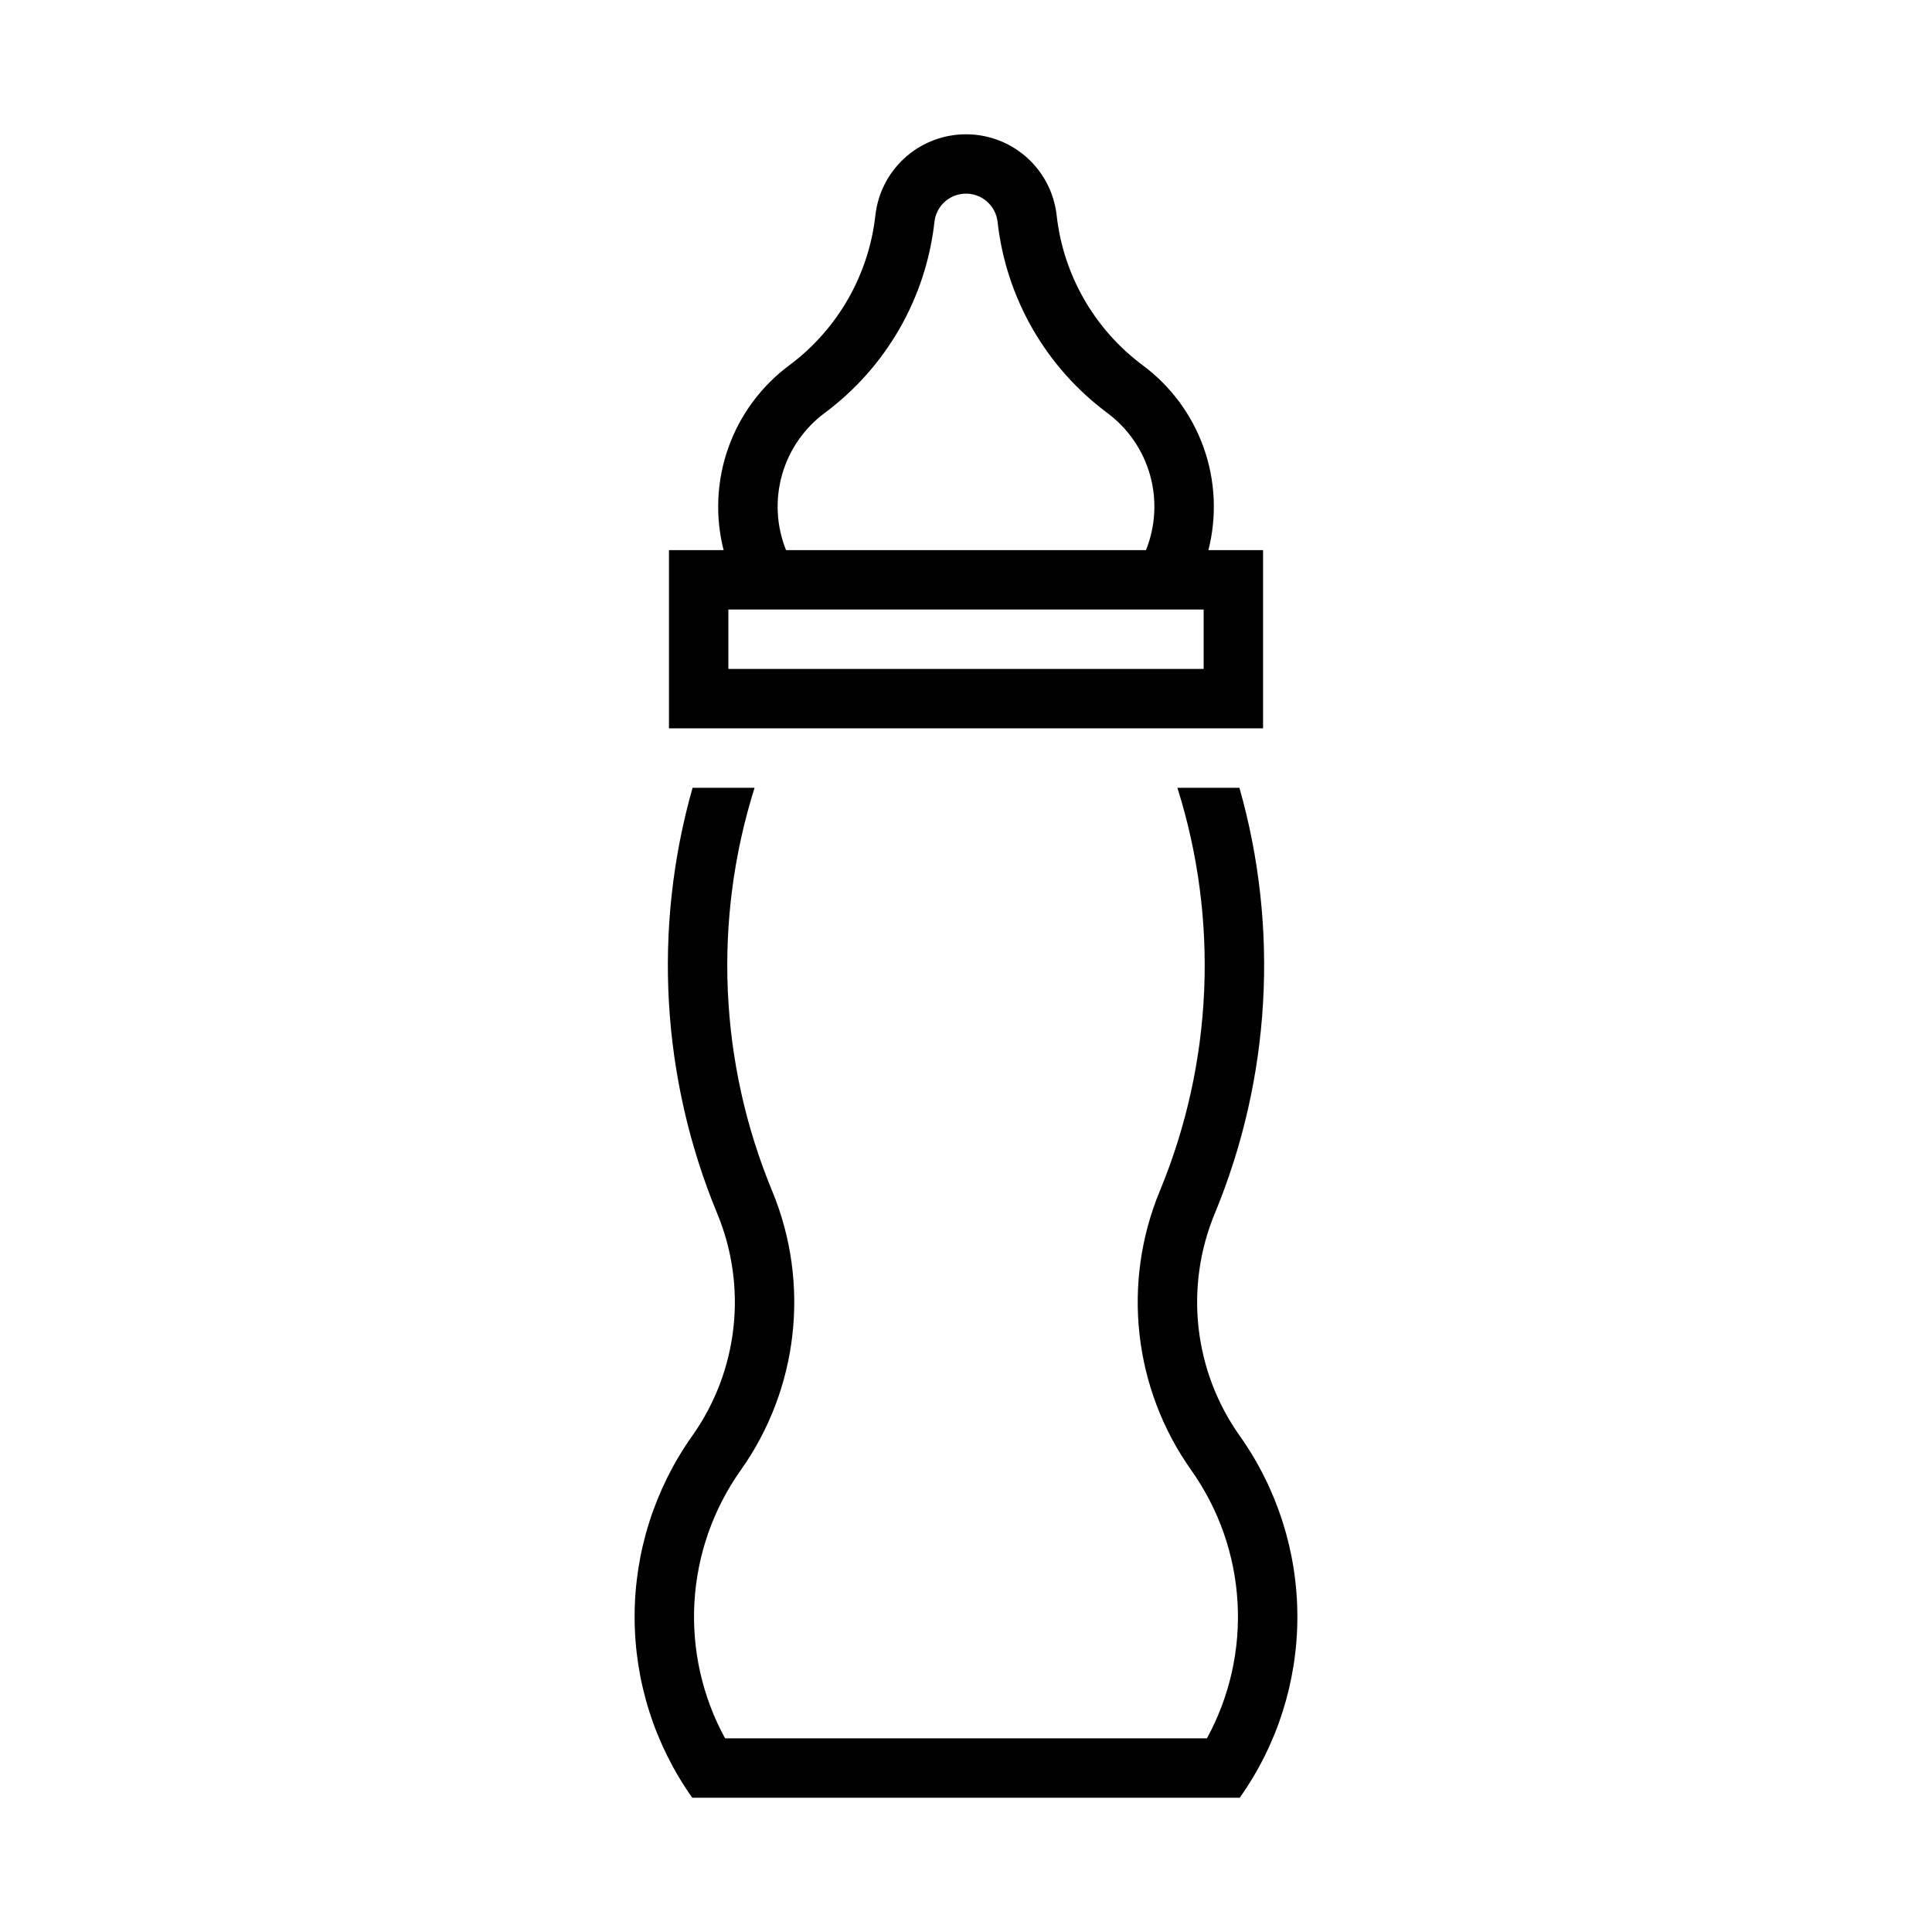
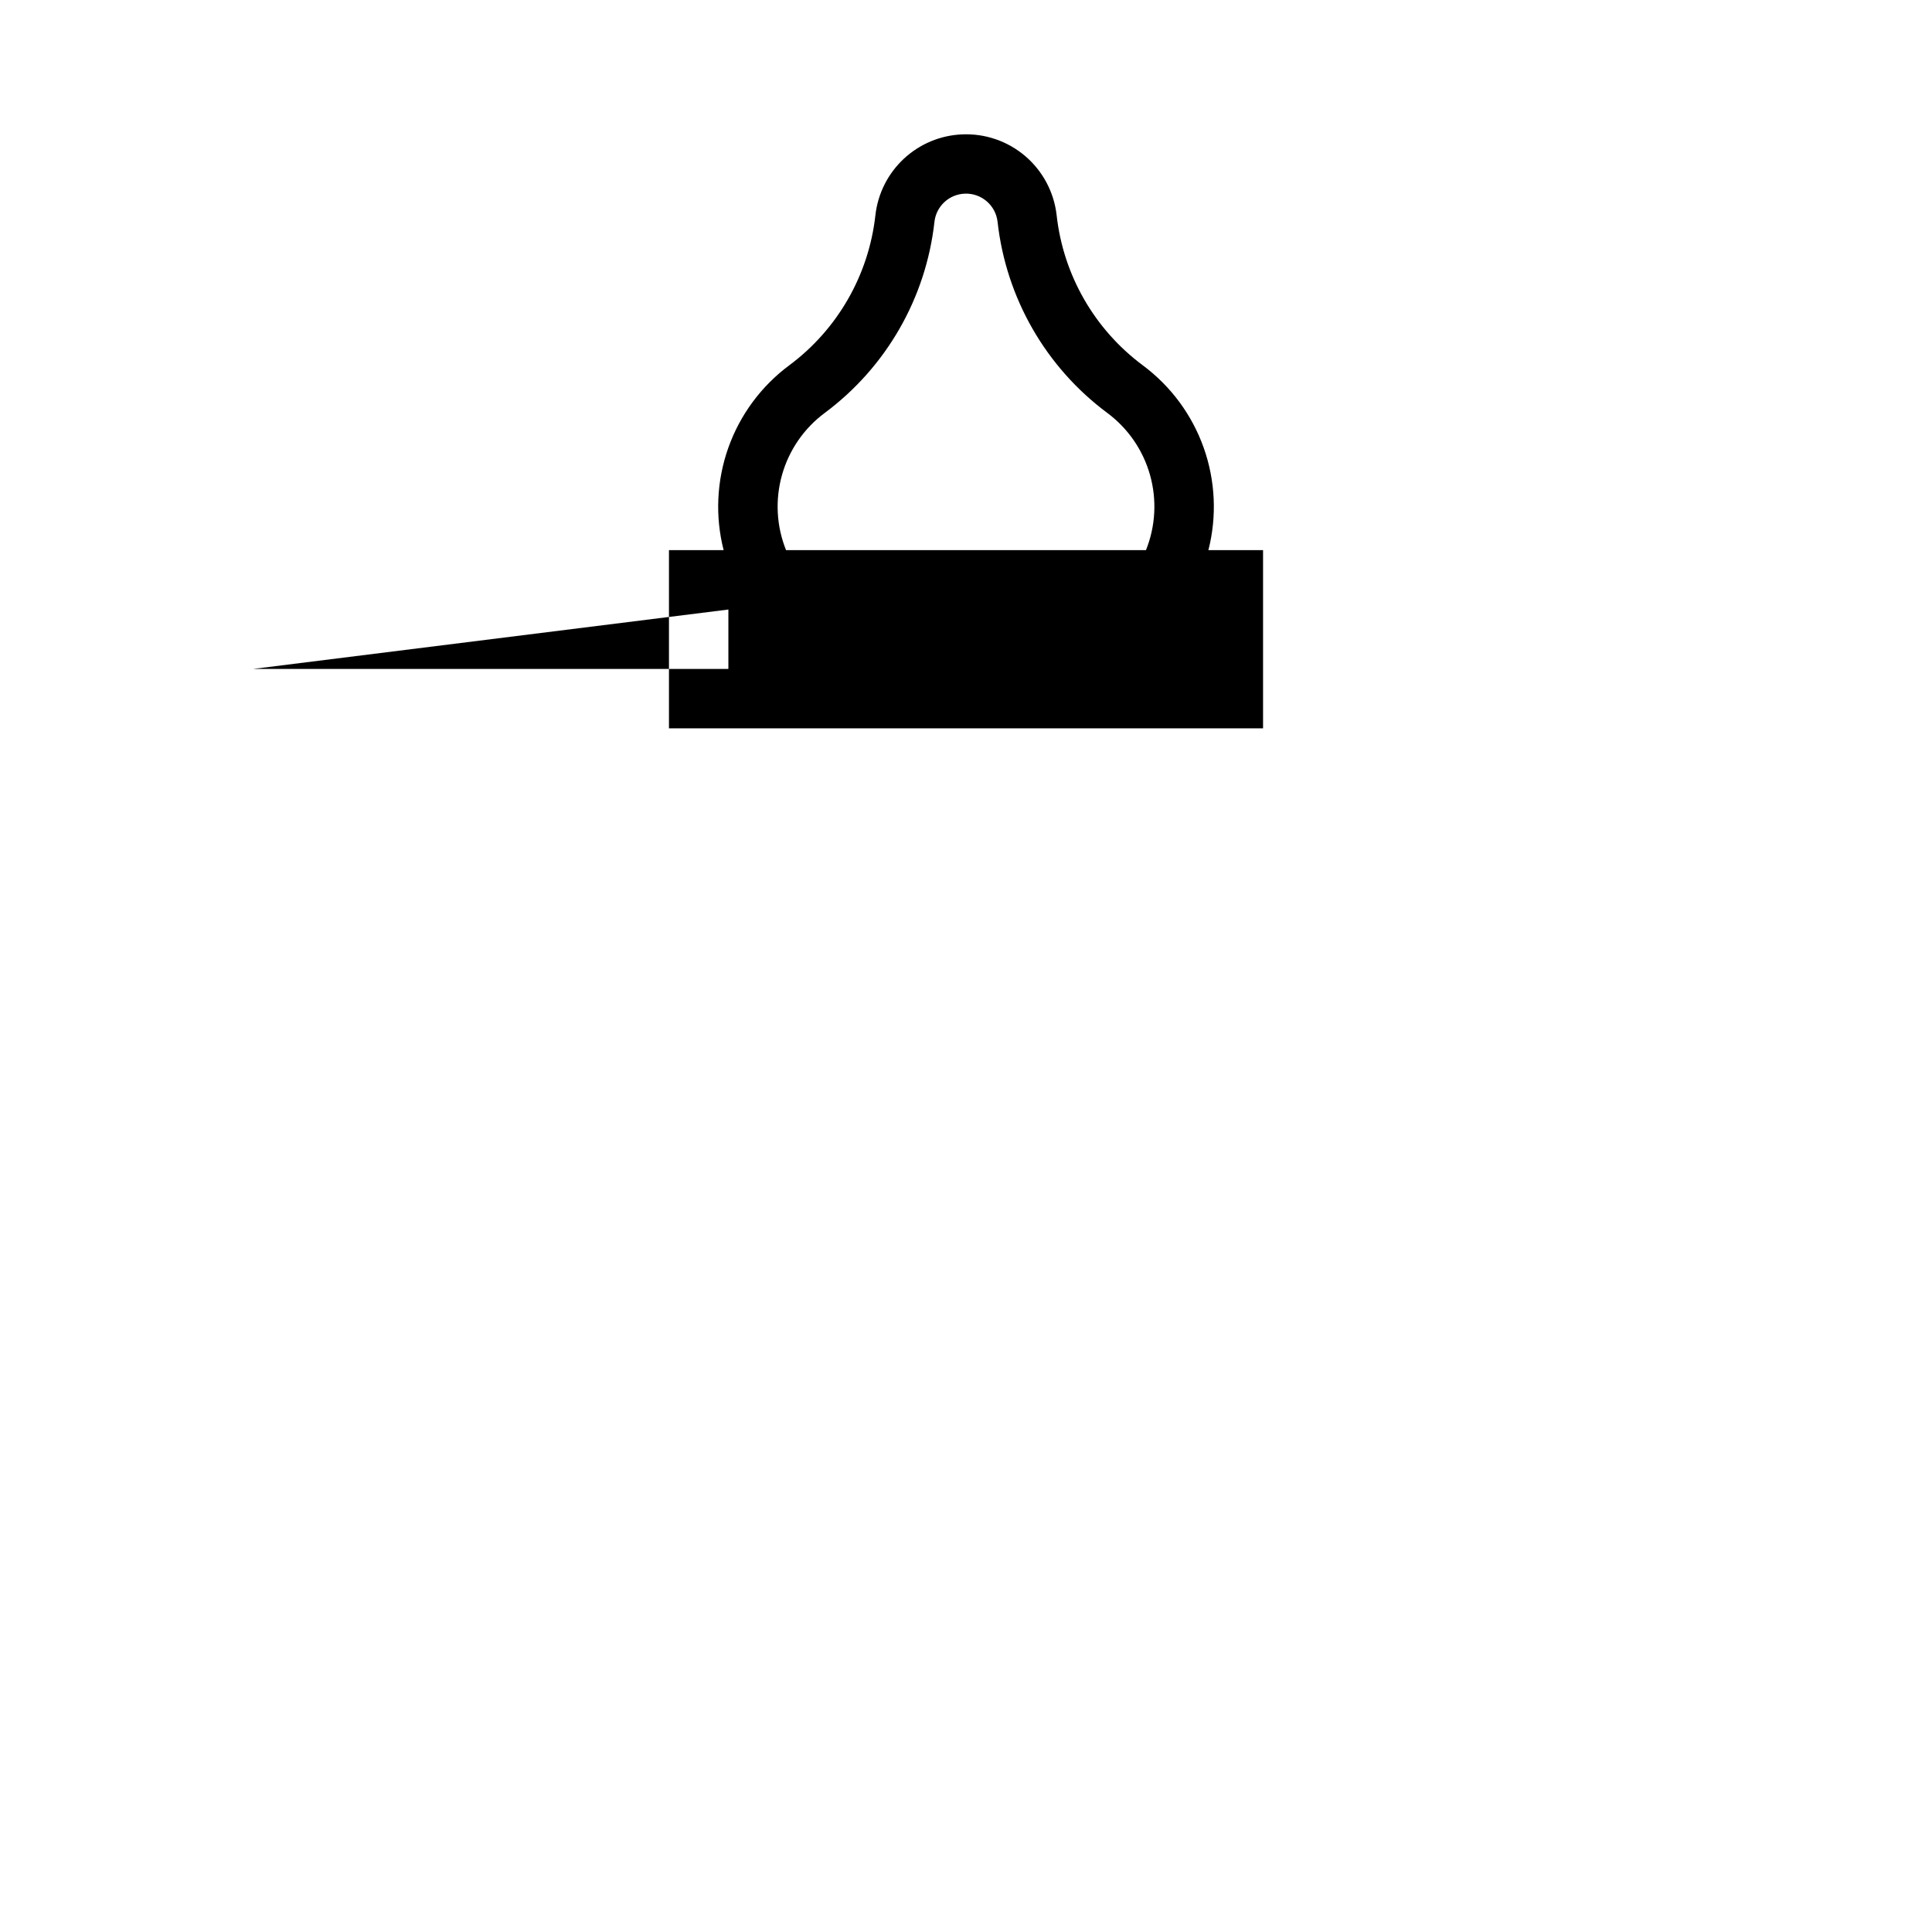
<svg xmlns="http://www.w3.org/2000/svg" fill="#000000" width="800px" height="800px" version="1.1" viewBox="144 144 512 512">
  <g>
-     <path d="m399.02 179.61c-5.769 0.23-11.262 2.519-15.484 6.449-4.227 3.934-6.902 9.246-7.547 14.984-1.762 15.844-10.023 30.246-22.816 39.758-7.434 5.519-13.055 13.125-16.156 21.848-3.098 8.719-3.535 18.168-1.25 27.137h-14.484v47.234h157.44v-47.234h-14.484c2.285-8.969 1.848-18.418-1.25-27.137-3.098-8.723-8.723-16.328-16.152-21.848-12.793-9.512-21.059-23.914-22.816-39.758-0.684-6.074-3.644-11.66-8.281-15.641-4.641-3.977-10.613-6.047-16.719-5.793zm0.645 15.711c4.414-0.18 8.215 3.086 8.703 7.473 2.25 20.188 12.785 38.531 29.09 50.648 5.481 4.074 9.457 9.852 11.309 16.426 1.852 6.578 1.477 13.582-1.07 19.918h-95.387c-2.547-6.336-2.922-13.34-1.07-19.918 1.852-6.574 5.828-12.352 11.309-16.426 16.305-12.117 26.844-30.461 29.09-50.648 0.461-4.133 3.871-7.309 8.027-7.473zm-62.637 110.21h125.95v15.742h-125.95z" />
-     <path d="m456.02 352.77c11.059 35.051 9.41 72.883-4.652 106.84-10.133 24.465-6.984 52.418 8.332 74.016 7.277 10.262 11.527 22.367 12.258 34.93 0.734 12.562-2.074 25.074-8.109 36.117h-127.7c-6.035-11.043-8.848-23.555-8.113-36.117s4.981-24.668 12.262-34.93c15.312-21.602 18.461-49.551 8.328-74.016-14.062-33.957-15.711-71.789-4.652-106.84h-16.434c-10.594 37.285-8.289 77.055 6.543 112.86 8.059 19.465 5.555 41.699-6.629 58.883-9.938 14.016-15.277 30.77-15.277 47.949 0 17.18 5.34 33.938 15.277 47.953h145.09c9.938-14.016 15.273-30.773 15.273-47.953 0-17.18-5.336-33.934-15.273-47.949-12.188-17.184-14.691-39.418-6.629-58.883 14.828-35.809 17.137-75.578 6.543-112.86z" />
+     <path d="m399.02 179.61c-5.769 0.23-11.262 2.519-15.484 6.449-4.227 3.934-6.902 9.246-7.547 14.984-1.762 15.844-10.023 30.246-22.816 39.758-7.434 5.519-13.055 13.125-16.156 21.848-3.098 8.719-3.535 18.168-1.25 27.137h-14.484v47.234h157.44v-47.234h-14.484c2.285-8.969 1.848-18.418-1.25-27.137-3.098-8.723-8.723-16.328-16.152-21.848-12.793-9.512-21.059-23.914-22.816-39.758-0.684-6.074-3.644-11.66-8.281-15.641-4.641-3.977-10.613-6.047-16.719-5.793zm0.645 15.711c4.414-0.18 8.215 3.086 8.703 7.473 2.25 20.188 12.785 38.531 29.09 50.648 5.481 4.074 9.457 9.852 11.309 16.426 1.852 6.578 1.477 13.582-1.07 19.918h-95.387c-2.547-6.336-2.922-13.34-1.07-19.918 1.852-6.574 5.828-12.352 11.309-16.426 16.305-12.117 26.844-30.461 29.09-50.648 0.461-4.133 3.871-7.309 8.027-7.473zm-62.637 110.21v15.742h-125.95z" />
  </g>
</svg>